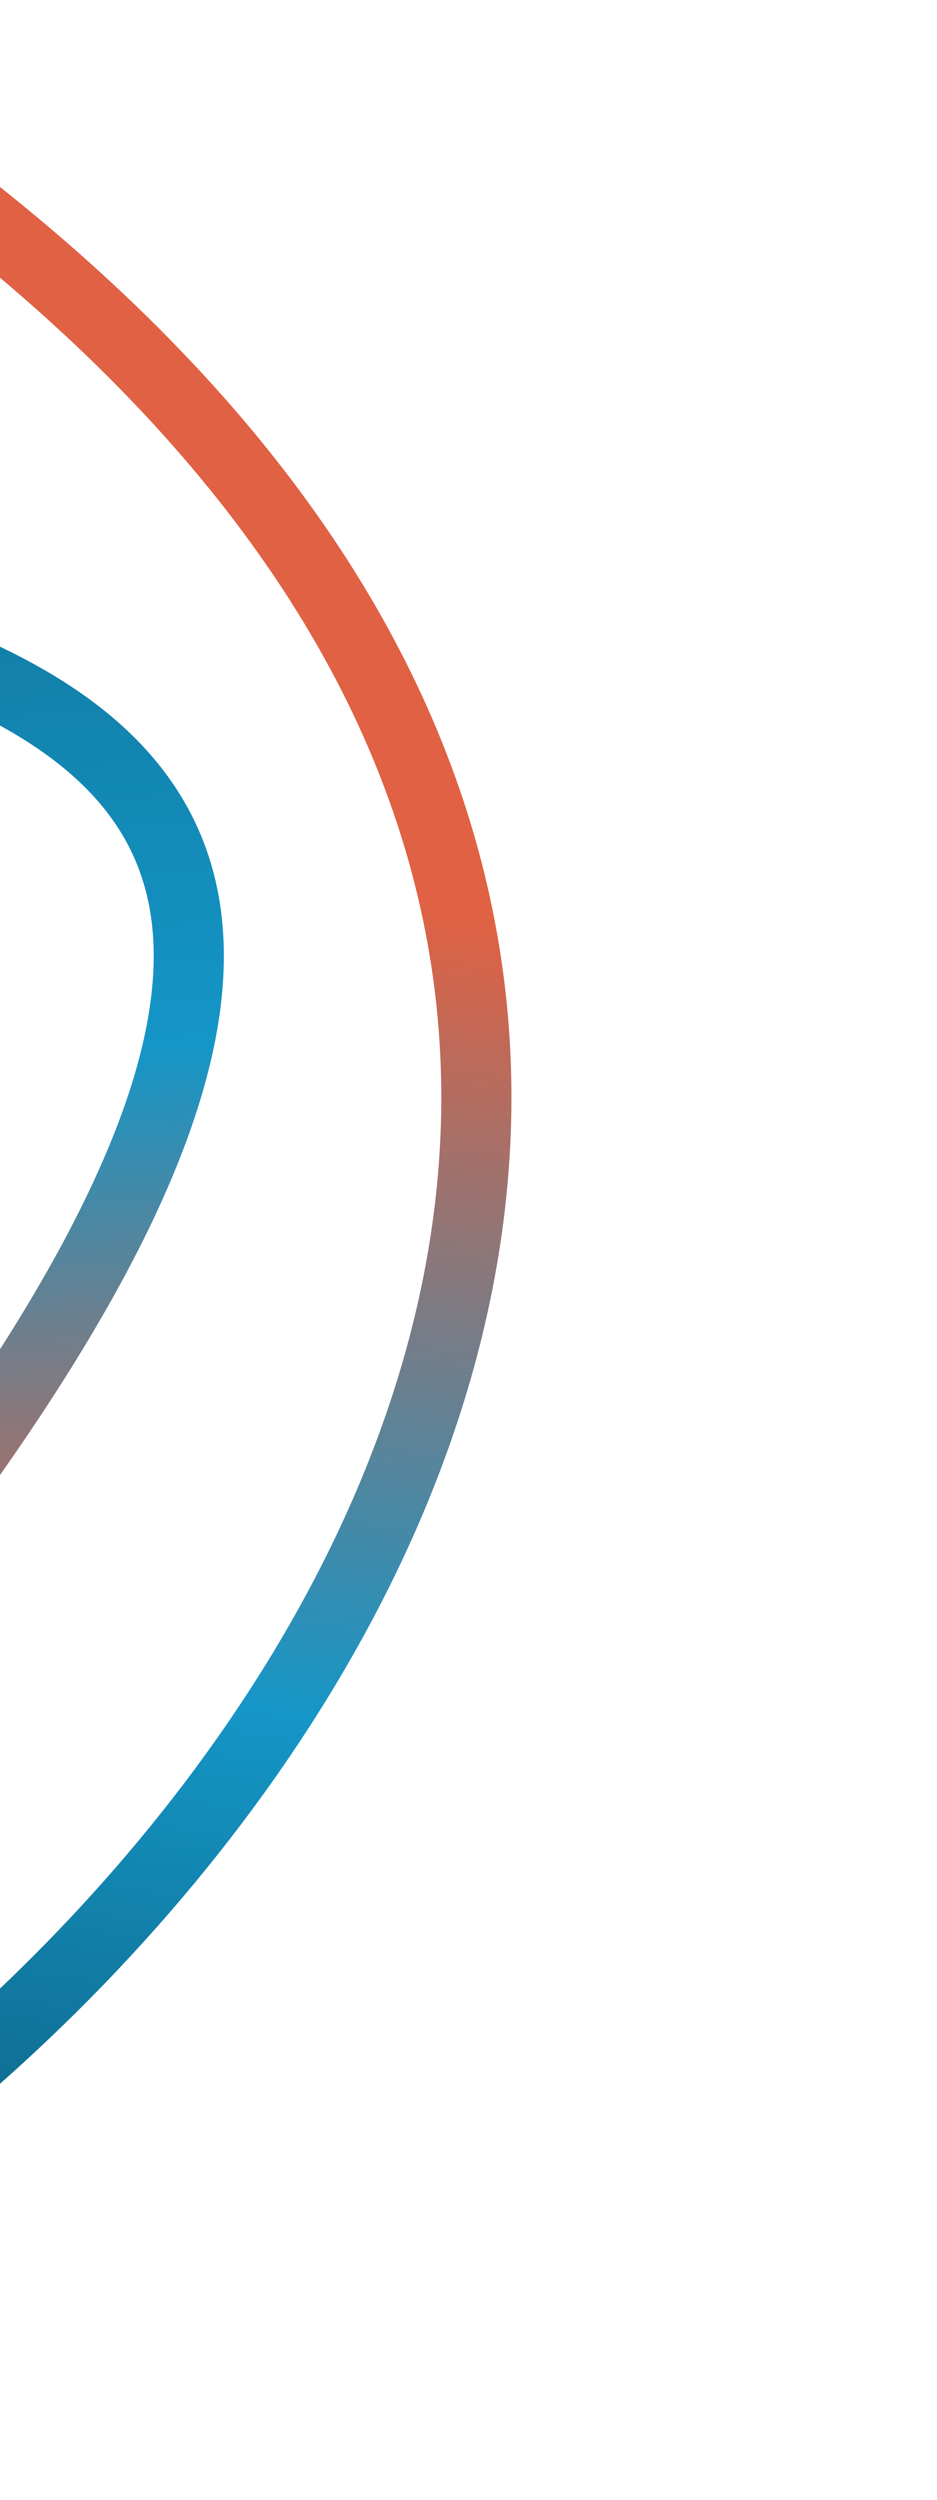
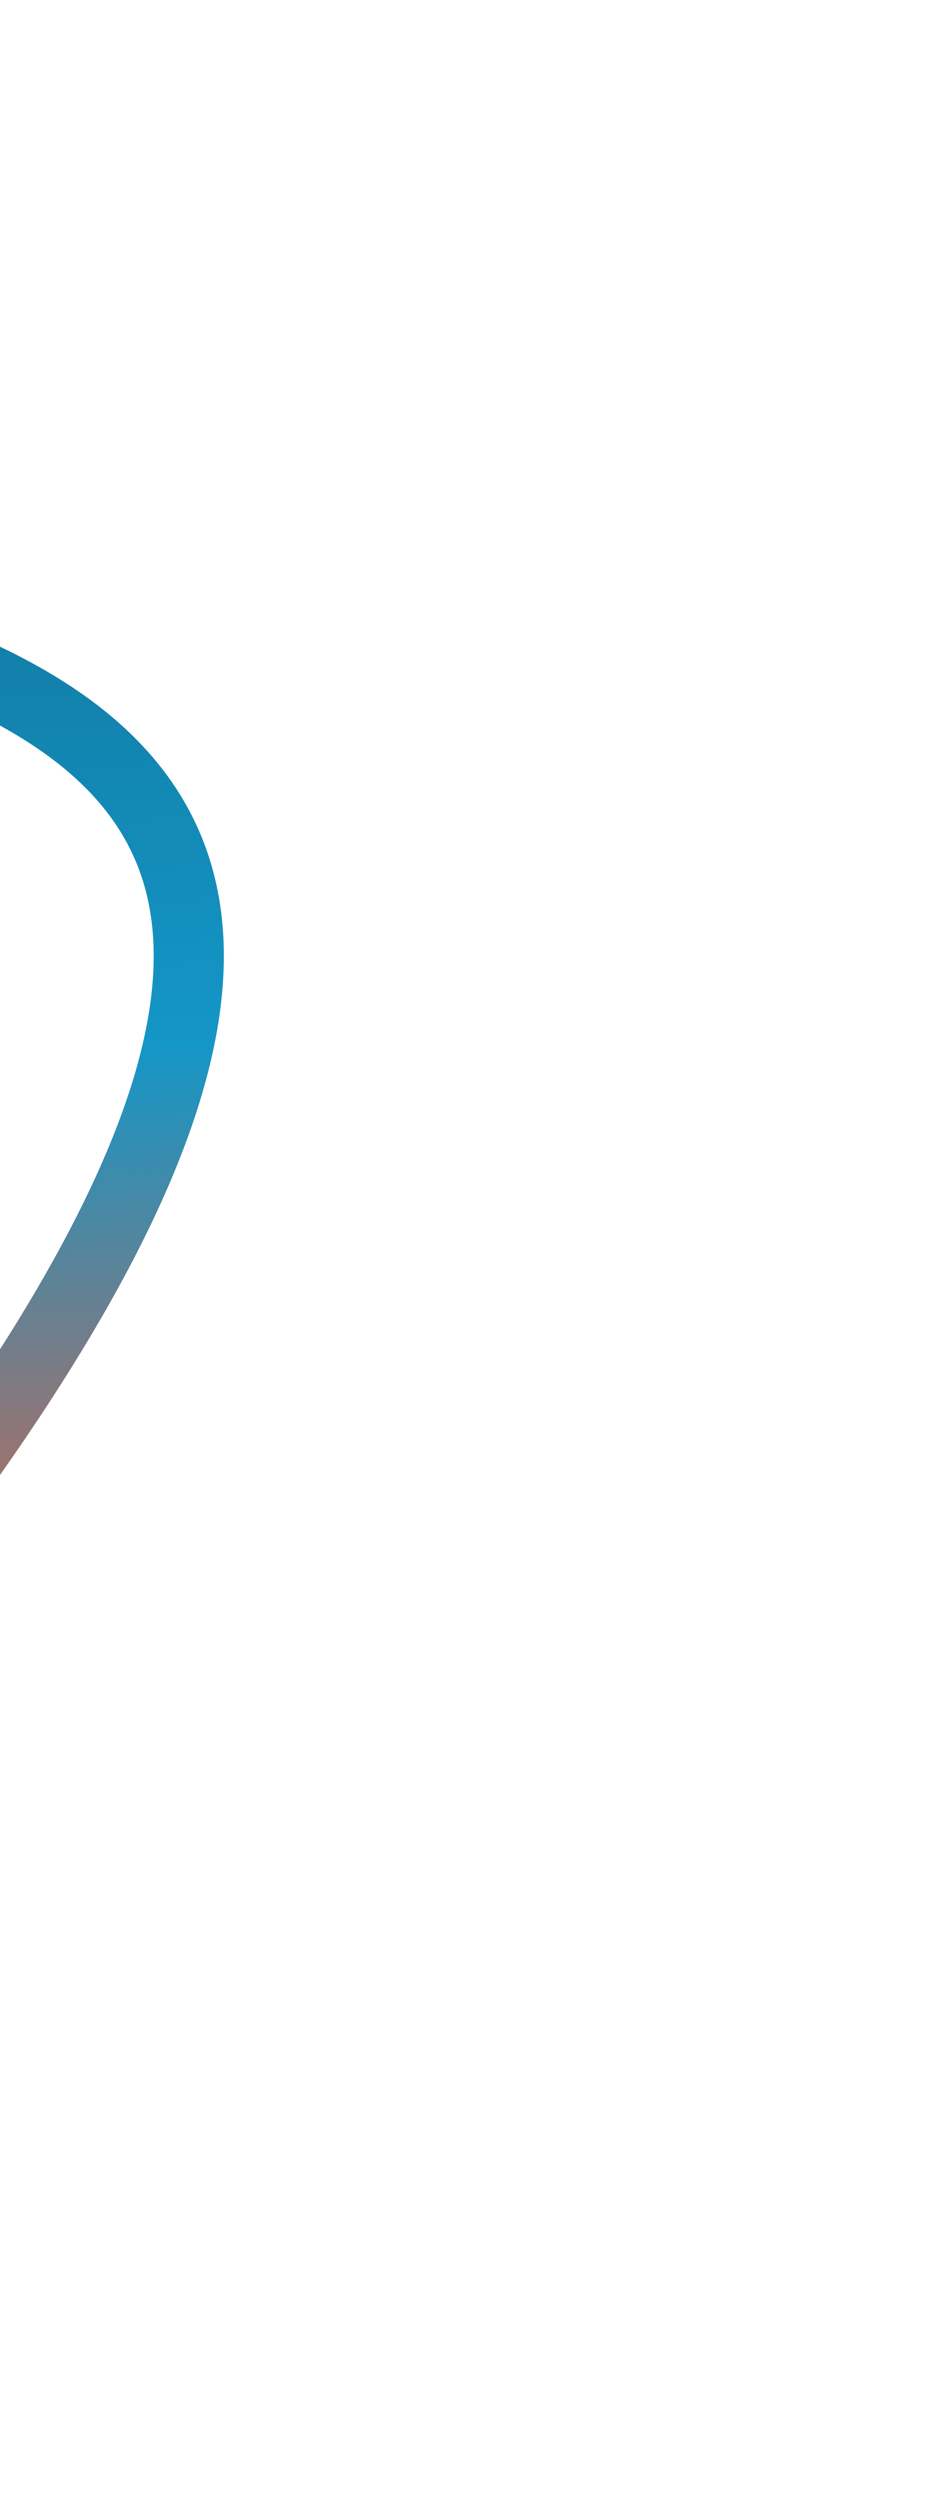
<svg xmlns="http://www.w3.org/2000/svg" width="290" height="773" viewBox="0 0 290 773" fill="none">
-   <path d="M-166.195 729.211C14.236 682.579 379.5 313.889 -62.62 26.242" stroke="url(#paint0_linear_2001_1307)" stroke-width="21.714" />
  <path d="M-227.941 146.198C-60.679 209.697 265.132 168.262 -127.231 592.769" stroke="url(#paint1_linear_2001_1307)" stroke-width="21.714" />
  <defs>
    <linearGradient id="paint0_linear_2001_1307" x1="-103.532" y1="745.206" x2="10.712" y2="19.091" gradientUnits="userSpaceOnUse">
      <stop stop-color="#0C4D66" />
      <stop offset="0.33" stop-color="#1496C7" />
      <stop offset="0.674" stop-color="#E06143" />
    </linearGradient>
    <linearGradient id="paint1_linear_2001_1307" x1="-125.1" y1="-80.157" x2="-83.481" y2="642.768" gradientUnits="userSpaceOnUse">
      <stop stop-color="#0C4D66" />
      <stop offset="0.57" stop-color="#1496C7" />
      <stop offset="0.84" stop-color="#E06143" />
    </linearGradient>
  </defs>
</svg>